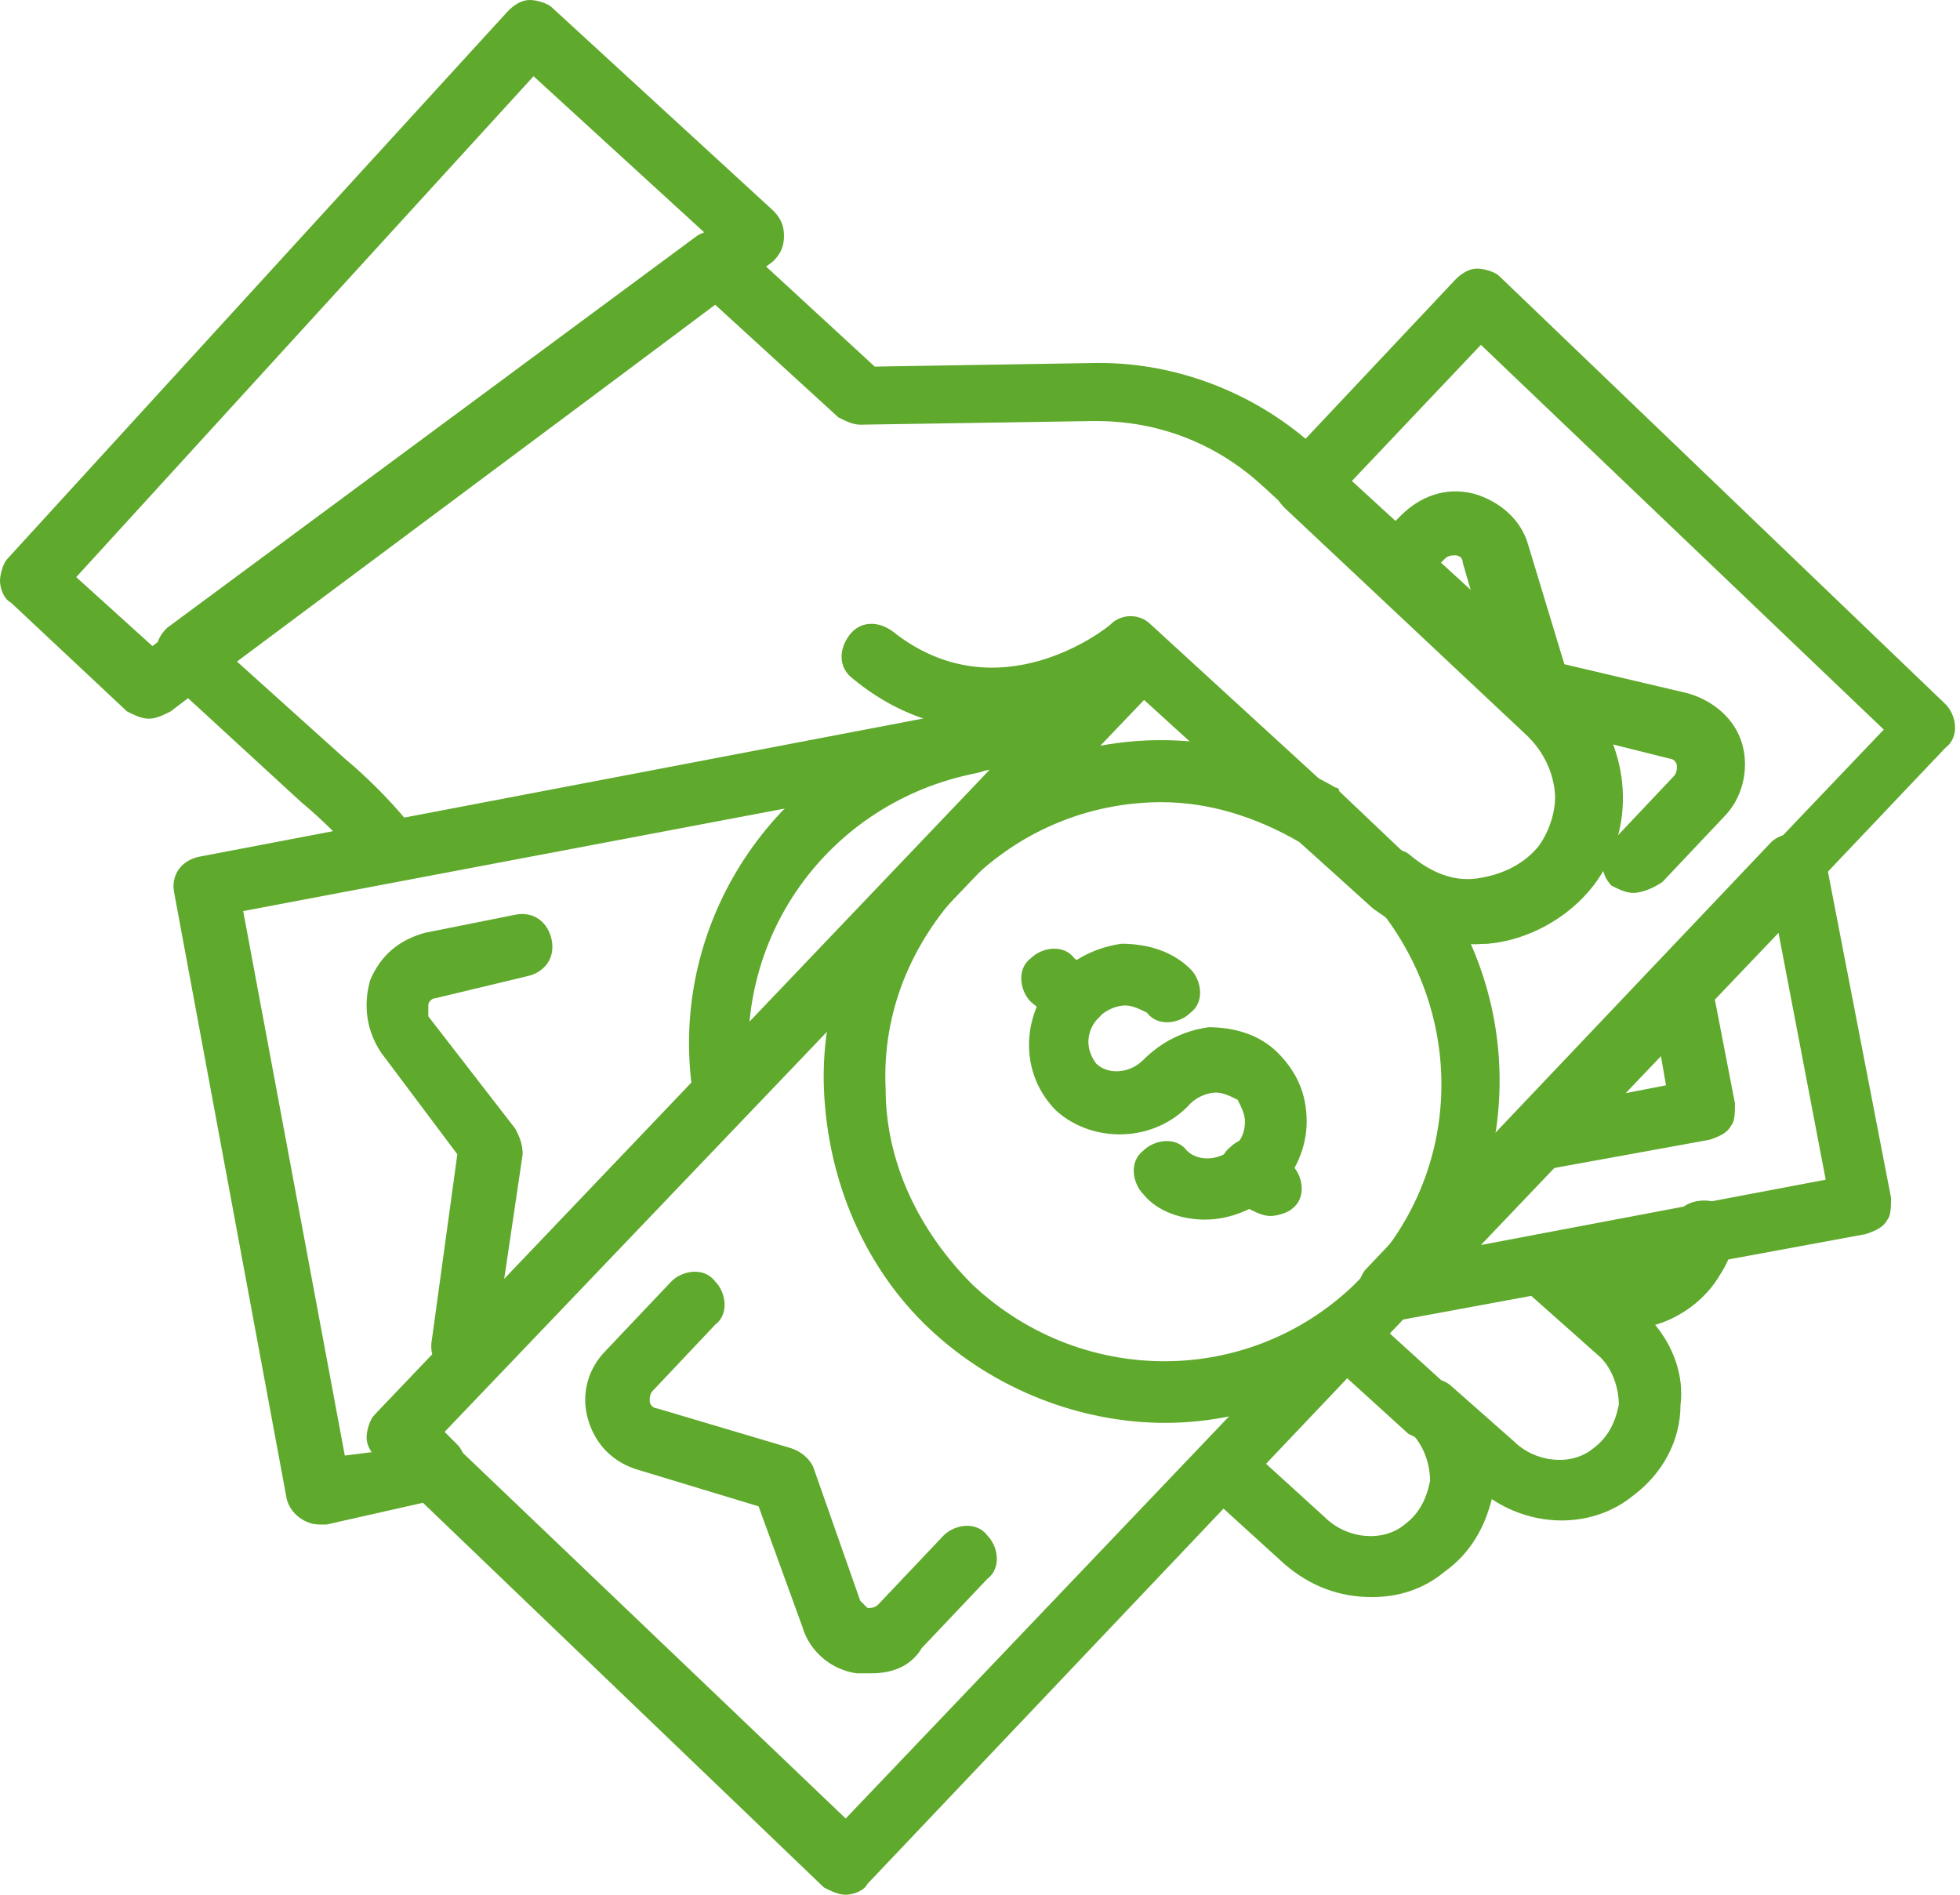
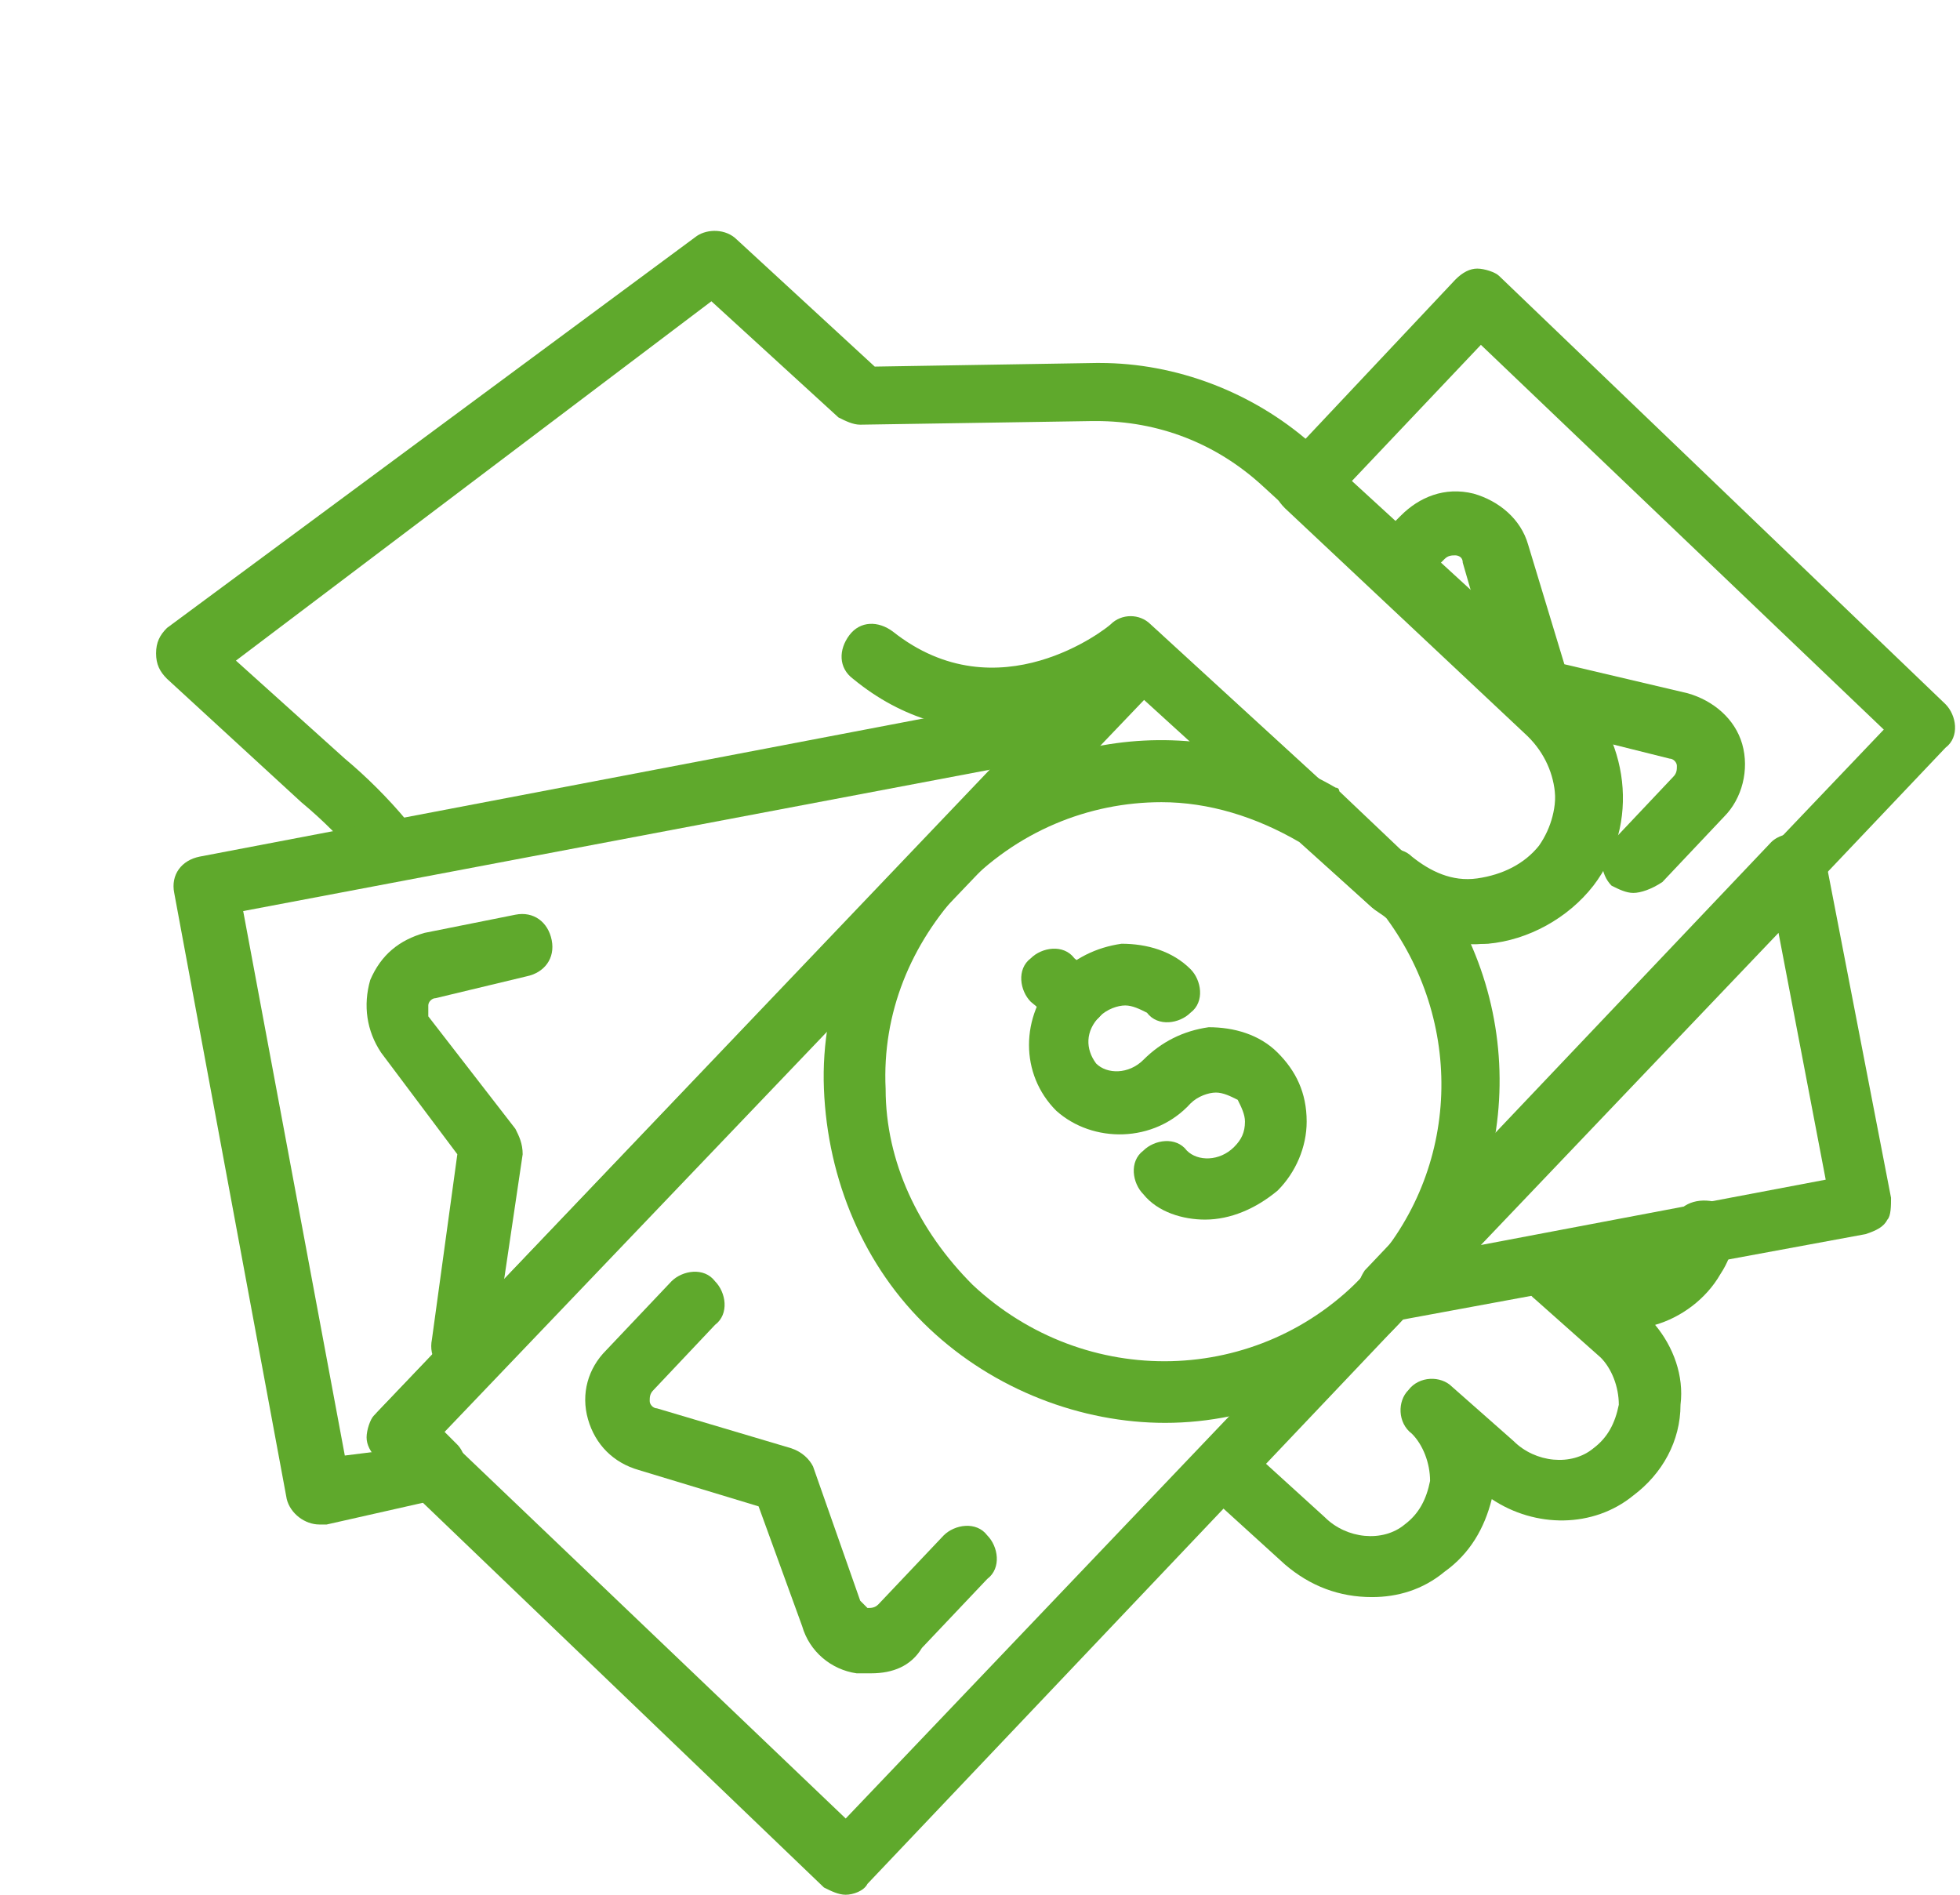
<svg xmlns="http://www.w3.org/2000/svg" version="1.1" id="Layer_1" x="0px" y="0px" viewBox="0 0 54 52.2" style="enable-background:new 0 0 54 52.2;" xml:space="preserve">
  <style type="text/css">
	.st0{fill:#5FA92C;}
</style>
  <path class="st0" d="M38.4,25.2c-0.2,0-0.4-0.1-0.6-0.2l-6.7-6.1c-1.7,1.1-4.8,2.1-7.6-0.2c-0.4-0.3-0.4-0.8-0.1-1.2  c0.3-0.4,0.8-0.4,1.2-0.1c2.9,2.3,5.9-0.1,6-0.2c0.3-0.3,0.8-0.3,1.1,0l7.2,6.6c0.4,0.3,0.4,0.9,0.1,1.2  C38.8,25.1,38.6,25.2,38.4,25.2z" />
  <path class="st0" d="M40.6,26c-1,0-2-0.4-2.8-1.1c-0.4-0.3-0.4-0.9-0.1-1.2c0.3-0.4,0.9-0.4,1.2-0.1c0.5,0.4,1.1,0.7,1.8,0.6  c0.7-0.1,1.3-0.4,1.7-0.9c0.7-1,0.6-2.4-0.4-3.3l-7.2-6.6c-1.3-1.2-2.9-1.8-4.6-1.8c0,0,0,0-0.1,0l-6.4,0.1c-0.2,0-0.4-0.1-0.6-0.2  l-3.5-3.2L6.5,18.2l3,2.7c0.6,0.5,1.2,1.1,1.7,1.7c0.3,0.4,0.3,0.9-0.1,1.2c-0.4,0.3-0.9,0.3-1.2-0.1c-0.5-0.6-1-1.1-1.6-1.6  l-3.7-3.4c-0.2-0.2-0.3-0.4-0.3-0.7c0-0.3,0.1-0.5,0.3-0.7L19.2,6.5c0.3-0.2,0.8-0.2,1.1,0.1l3.8,3.5l6.1-0.1c0,0,0,0,0.1,0  c2.1,0,4.2,0.8,5.8,2.2l7.2,6.6c1.6,1.5,1.9,3.9,0.6,5.6c-0.7,0.9-1.8,1.5-2.9,1.6C40.8,26,40.7,26,40.6,26z" />
  <path class="st0" d="M37.8,44c-0.9,0-1.7-0.3-2.4-0.9l-2.2-2c-0.4-0.3-0.4-0.9-0.1-1.2c0.3-0.4,0.9-0.4,1.2-0.1l2.2,2  c0.6,0.6,1.6,0.7,2.2,0.2c0.4-0.3,0.6-0.7,0.7-1.2c0-0.5-0.2-1-0.5-1.3c-0.4-0.3-0.4-0.9-0.1-1.2c0.3-0.4,0.9-0.4,1.2-0.1l1.7,1.5  c0.6,0.6,1.6,0.7,2.2,0.2c0.4-0.3,0.6-0.7,0.7-1.2c0-0.5-0.2-1-0.5-1.3l-1.8-1.6c-0.4-0.3-0.4-0.9-0.1-1.2c0.3-0.4,0.9-0.4,1.2-0.1  c0.4,0.3,0.8,0.5,1.3,0.4c0.5-0.1,0.9-0.3,1.2-0.8c0.1-0.1,0.1-0.3,0.2-0.4c0.1-0.5,0.6-0.7,1.1-0.6c0.5,0.1,0.7,0.6,0.6,1.1  c-0.1,0.3-0.2,0.6-0.4,0.9c-0.4,0.7-1.1,1.2-1.8,1.4c0.5,0.6,0.8,1.4,0.7,2.2c0,1-0.5,1.9-1.3,2.5c-1.1,0.9-2.7,0.9-3.9,0.1  c-0.2,0.8-0.6,1.5-1.3,2C39.2,43.8,38.5,44,37.8,44z" />
-   <path class="st0" d="M42.5,32.3c-0.4,0-0.8-0.3-0.9-0.7c-0.1-0.5,0.2-0.9,0.7-1l3.6-0.7l-0.4-2.3c-0.1-0.5,0.2-0.9,0.7-1  c0.5-0.1,0.9,0.2,1,0.7l0.6,3.1c0,0.2,0,0.5-0.1,0.6c-0.1,0.2-0.3,0.3-0.6,0.4l-4.4,0.8C42.6,32.3,42.5,32.3,42.5,32.3z" />
  <path class="st0" d="M12.7,37.9c0,0-0.1,0-0.1,0c-0.5-0.1-0.8-0.5-0.7-1l0.7-5.1L10.5,29c-0.4-0.6-0.5-1.3-0.3-2  c0.3-0.7,0.8-1.1,1.5-1.3l2.5-0.5c0.5-0.1,0.9,0.2,1,0.7c0.1,0.5-0.2,0.9-0.7,1L12,27.5c-0.1,0-0.2,0.1-0.2,0.2c0,0.1,0,0.2,0,0.3  l2.4,3.1c0.1,0.2,0.2,0.4,0.2,0.7l-0.8,5.4C13.5,37.6,13.1,37.9,12.7,37.9z" />
-   <path class="st0" d="M20,30.9c-0.4,0-0.8-0.3-0.9-0.7c-0.8-5,2.6-9.7,7.5-10.6c0.5-0.1,0.9,0.2,1,0.7c0.1,0.5-0.2,0.9-0.7,1  c-4.1,0.8-6.8,4.6-6.2,8.7c0.1,0.5-0.3,0.9-0.7,1C20.1,30.9,20.1,30.9,20,30.9z" />
  <path class="st0" d="M38.3,36.5c-0.3,0-0.6-0.2-0.8-0.5c-0.2-0.3-0.1-0.7,0.1-1l11.2-11.8c0.2-0.2,0.6-0.3,0.9-0.2  c0.3,0.1,0.5,0.4,0.6,0.7l1.8,9.3c0,0.2,0,0.5-0.1,0.6c-0.1,0.2-0.3,0.3-0.6,0.4l-13,2.4C38.4,36.5,38.3,36.5,38.3,36.5z M49,25.7  l-8.2,8.6l9.5-1.8L49,25.7z" />
  <path class="st0" d="M8.8,42c-0.4,0-0.8-0.3-0.9-0.7L4.8,24.6c-0.1-0.5,0.2-0.9,0.7-1L29.6,19c0.4-0.1,0.7,0.1,0.9,0.4  c0.2,0.3,0.1,0.7-0.1,1l-18.2,19l0.4,0.4c0.2,0.2,0.3,0.6,0.2,0.9s-0.4,0.5-0.7,0.6L9,42C8.9,42,8.9,42,8.8,42z M6.7,25.1l2.8,15  l0.8-0.1c-0.1-0.1-0.1-0.3-0.1-0.5c0-0.2,0.1-0.5,0.2-0.6l16.9-17.7L6.7,25.1z" />
  <path class="st0" d="M45,24.6c-0.2,0-0.4-0.1-0.6-0.2c-0.3-0.3-0.4-0.9,0-1.2l1.7-1.8c0.1-0.1,0.1-0.2,0.1-0.3  c0-0.1-0.1-0.2-0.2-0.2L42,19.9c-0.3-0.1-0.5-0.3-0.6-0.6l-1.1-3.8c0-0.2-0.2-0.2-0.2-0.2c-0.1,0-0.2,0-0.3,0.1L39,16.2  c-0.3,0.3-0.9,0.4-1.2,0c-0.3-0.3-0.4-0.9,0-1.2l0.8-0.8c0.5-0.5,1.2-0.8,2-0.6c0.7,0.2,1.3,0.7,1.5,1.4l1,3.3l3.4,0.8  c0.7,0.2,1.3,0.7,1.5,1.4c0.2,0.7,0,1.5-0.5,2l-1.7,1.8C45.5,24.5,45.2,24.6,45,24.6z" />
  <path class="st0" d="M24,46.1c-0.1,0-0.3,0-0.4,0c-0.7-0.1-1.3-0.6-1.5-1.3l-1.2-3.3l-3.3-1c-0.7-0.2-1.2-0.7-1.4-1.4  c-0.2-0.7,0-1.4,0.5-1.9l1.8-1.9c0.3-0.3,0.9-0.4,1.2,0c0.3,0.3,0.4,0.9,0,1.2L18,38.3c-0.1,0.1-0.1,0.2-0.1,0.3  c0,0.1,0.1,0.2,0.2,0.2l3.7,1.1c0.3,0.1,0.5,0.3,0.6,0.5l1.3,3.7c0.1,0.1,0.2,0.2,0.2,0.2c0.1,0,0.2,0,0.3-0.1l1.8-1.9  c0.3-0.3,0.9-0.4,1.2,0c0.3,0.3,0.4,0.9,0,1.2l-1.8,1.9C25.1,45.9,24.6,46.1,24,46.1z" />
-   <path class="st0" d="M35,33.5c-0.2,0-0.4-0.1-0.6-0.2l-0.5-0.5c-0.3-0.3-0.4-0.9,0-1.2c0.3-0.3,0.9-0.4,1.2,0l0.5,0.5  c0.3,0.3,0.4,0.9,0,1.2C35.5,33.4,35.2,33.5,35,33.5z" />
  <path class="st0" d="M33.2,33.6c-0.6,0-1.3-0.2-1.7-0.7c-0.3-0.3-0.4-0.9,0-1.2c0.3-0.3,0.9-0.4,1.2,0c0.3,0.3,0.9,0.3,1.3-0.1  c0.2-0.2,0.3-0.4,0.3-0.7c0-0.2-0.1-0.4-0.2-0.6c-0.2-0.1-0.4-0.2-0.6-0.2c-0.2,0-0.5,0.1-0.7,0.3c-1,1.1-2.7,1.1-3.7,0.2  c-1-1-1-2.6,0-3.7c0.5-0.5,1.1-0.8,1.8-0.9c0.7,0,1.4,0.2,1.9,0.7c0.3,0.3,0.4,0.9,0,1.2c-0.3,0.3-0.9,0.4-1.2,0  c-0.2-0.1-0.4-0.2-0.6-0.2c-0.2,0-0.5,0.1-0.7,0.3c-0.4,0.4-0.4,0.9-0.1,1.3c0.3,0.3,0.9,0.3,1.3-0.1c0.5-0.5,1.1-0.8,1.8-0.9  c0.7,0,1.4,0.2,1.9,0.7c0.5,0.5,0.8,1.1,0.8,1.9c0,0.7-0.3,1.4-0.8,1.9C34.6,33.3,33.9,33.6,33.2,33.6z" />
  <path class="st0" d="M29.6,28.3c-0.2,0-0.4-0.1-0.6-0.2l-0.6-0.5c-0.3-0.3-0.4-0.9,0-1.2c0.3-0.3,0.9-0.4,1.2,0l0.6,0.5  c0.3,0.3,0.4,0.9,0,1.2C30.1,28.2,29.8,28.3,29.6,28.3z" />
  <path class="st0" d="M23.3,52.2c-0.2,0-0.4-0.1-0.6-0.2L10.4,40.2c-0.2-0.2-0.3-0.4-0.3-0.6c0-0.2,0.1-0.5,0.2-0.6l20.5-21.5  c0.3-0.3,0.9-0.4,1.2,0l6.9,6.3c0.5,0.4,1.1,0.7,1.8,0.6c0.7-0.1,1.3-0.4,1.7-0.9c0.7-1,0.6-2.4-0.4-3.3L35.4,14  c-0.2-0.2-0.3-0.4-0.3-0.6c0-0.2,0.1-0.5,0.2-0.6l4.8-5.1c0.2-0.2,0.4-0.3,0.6-0.3c0.2,0,0.5,0.1,0.6,0.2l12.3,11.8  c0.3,0.3,0.4,0.9,0,1.2L23.9,51.9C23.8,52.1,23.5,52.2,23.3,52.2z M12.2,39.5l11.1,10.6l28.6-30L40.8,9.5l-3.6,3.8l6,5.5  c1.6,1.5,1.9,3.9,0.6,5.6c-0.7,0.9-1.8,1.5-2.9,1.6c-1.1,0.1-2.3-0.3-3.1-1.1l-6.2-5.7L12.2,39.5z" />
  <path class="st0" d="M32.1,39.2c-2.3,0-4.7-0.9-6.5-2.6c-1.8-1.7-2.8-4.1-2.9-6.6c-0.1-2.5,0.9-4.9,2.6-6.7c3-3.2,7.7-3.8,11.5-1.6  c0.1,0,0.1,0.1,0.1,0.1l2,1.9c0.1,0.1,0.2,0.2,0.3,0.2c0.1,0.1,0.2,0.1,0.2,0.2c2.8,3.7,2.5,8.8-0.7,12.2  C37,38.2,34.5,39.2,32.1,39.2z M32,22.1c-2,0-4,0.8-5.5,2.4c-1.4,1.5-2.2,3.4-2.1,5.5c0,2,0.9,3.9,2.4,5.4c3.1,2.9,7.9,2.8,10.8-0.3  c2.6-2.7,2.8-6.8,0.6-9.8c-0.1-0.1-0.3-0.2-0.4-0.3l-2-1.8C34.6,22.5,33.3,22.1,32,22.1z" />
-   <path class="st0" d="M39.4,39.7c-0.2,0-0.4-0.1-0.6-0.2l-2.2-2c-0.4-0.3-0.4-0.9-0.1-1.2c0.3-0.4,0.9-0.4,1.2-0.1l2.2,2  c0.4,0.3,0.4,0.9,0.1,1.2C39.9,39.6,39.7,39.7,39.4,39.7z" />
-   <path class="st0" d="M4.1,19.8c-0.2,0-0.4-0.1-0.6-0.2l-3.2-3C0.1,16.5,0,16.2,0,16c0-0.2,0.1-0.5,0.2-0.6L14,0.3  C14.2,0.1,14.4,0,14.6,0c0.2,0,0.5,0.1,0.6,0.2l6.1,5.6c0.2,0.2,0.3,0.4,0.3,0.7c0,0.3-0.1,0.5-0.3,0.7c-6.4,4.8-16.1,12-16.6,12.4  C4.5,19.7,4.3,19.8,4.1,19.8z M2.1,15.9l2.1,1.9c2.2-1.7,9.1-6.8,15.2-11.4l-4.7-4.3L2.1,15.9z" />
</svg>